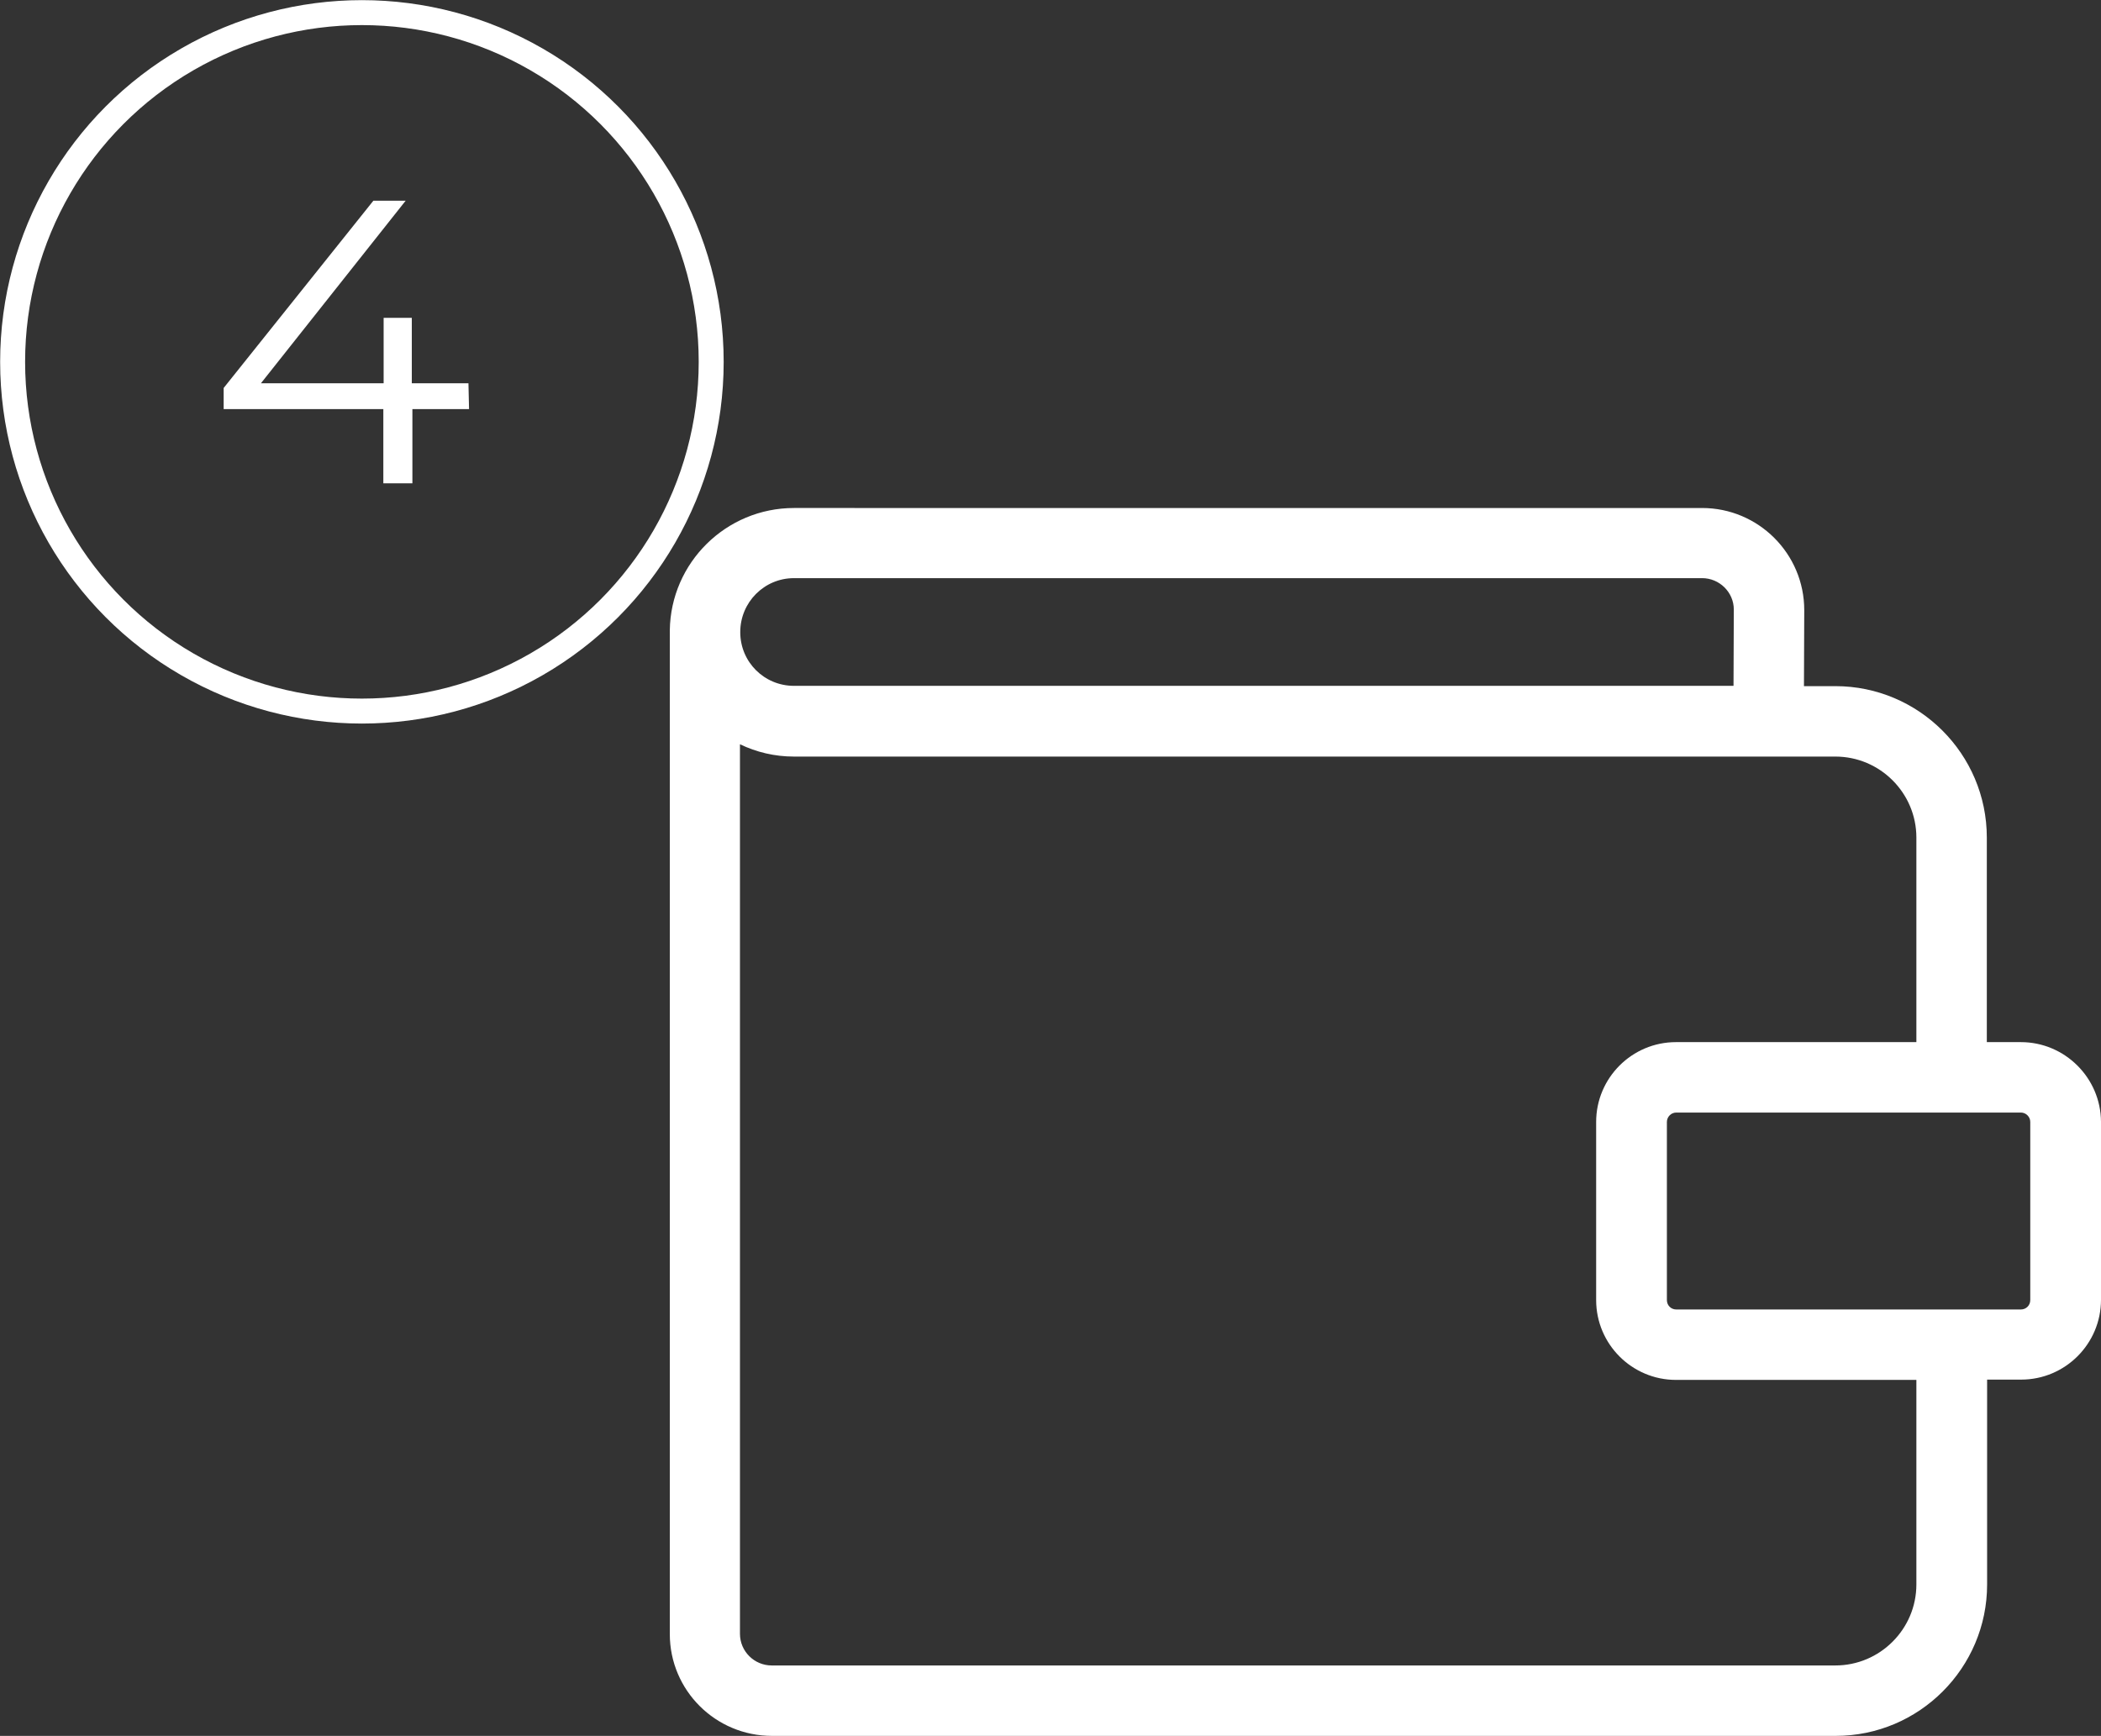
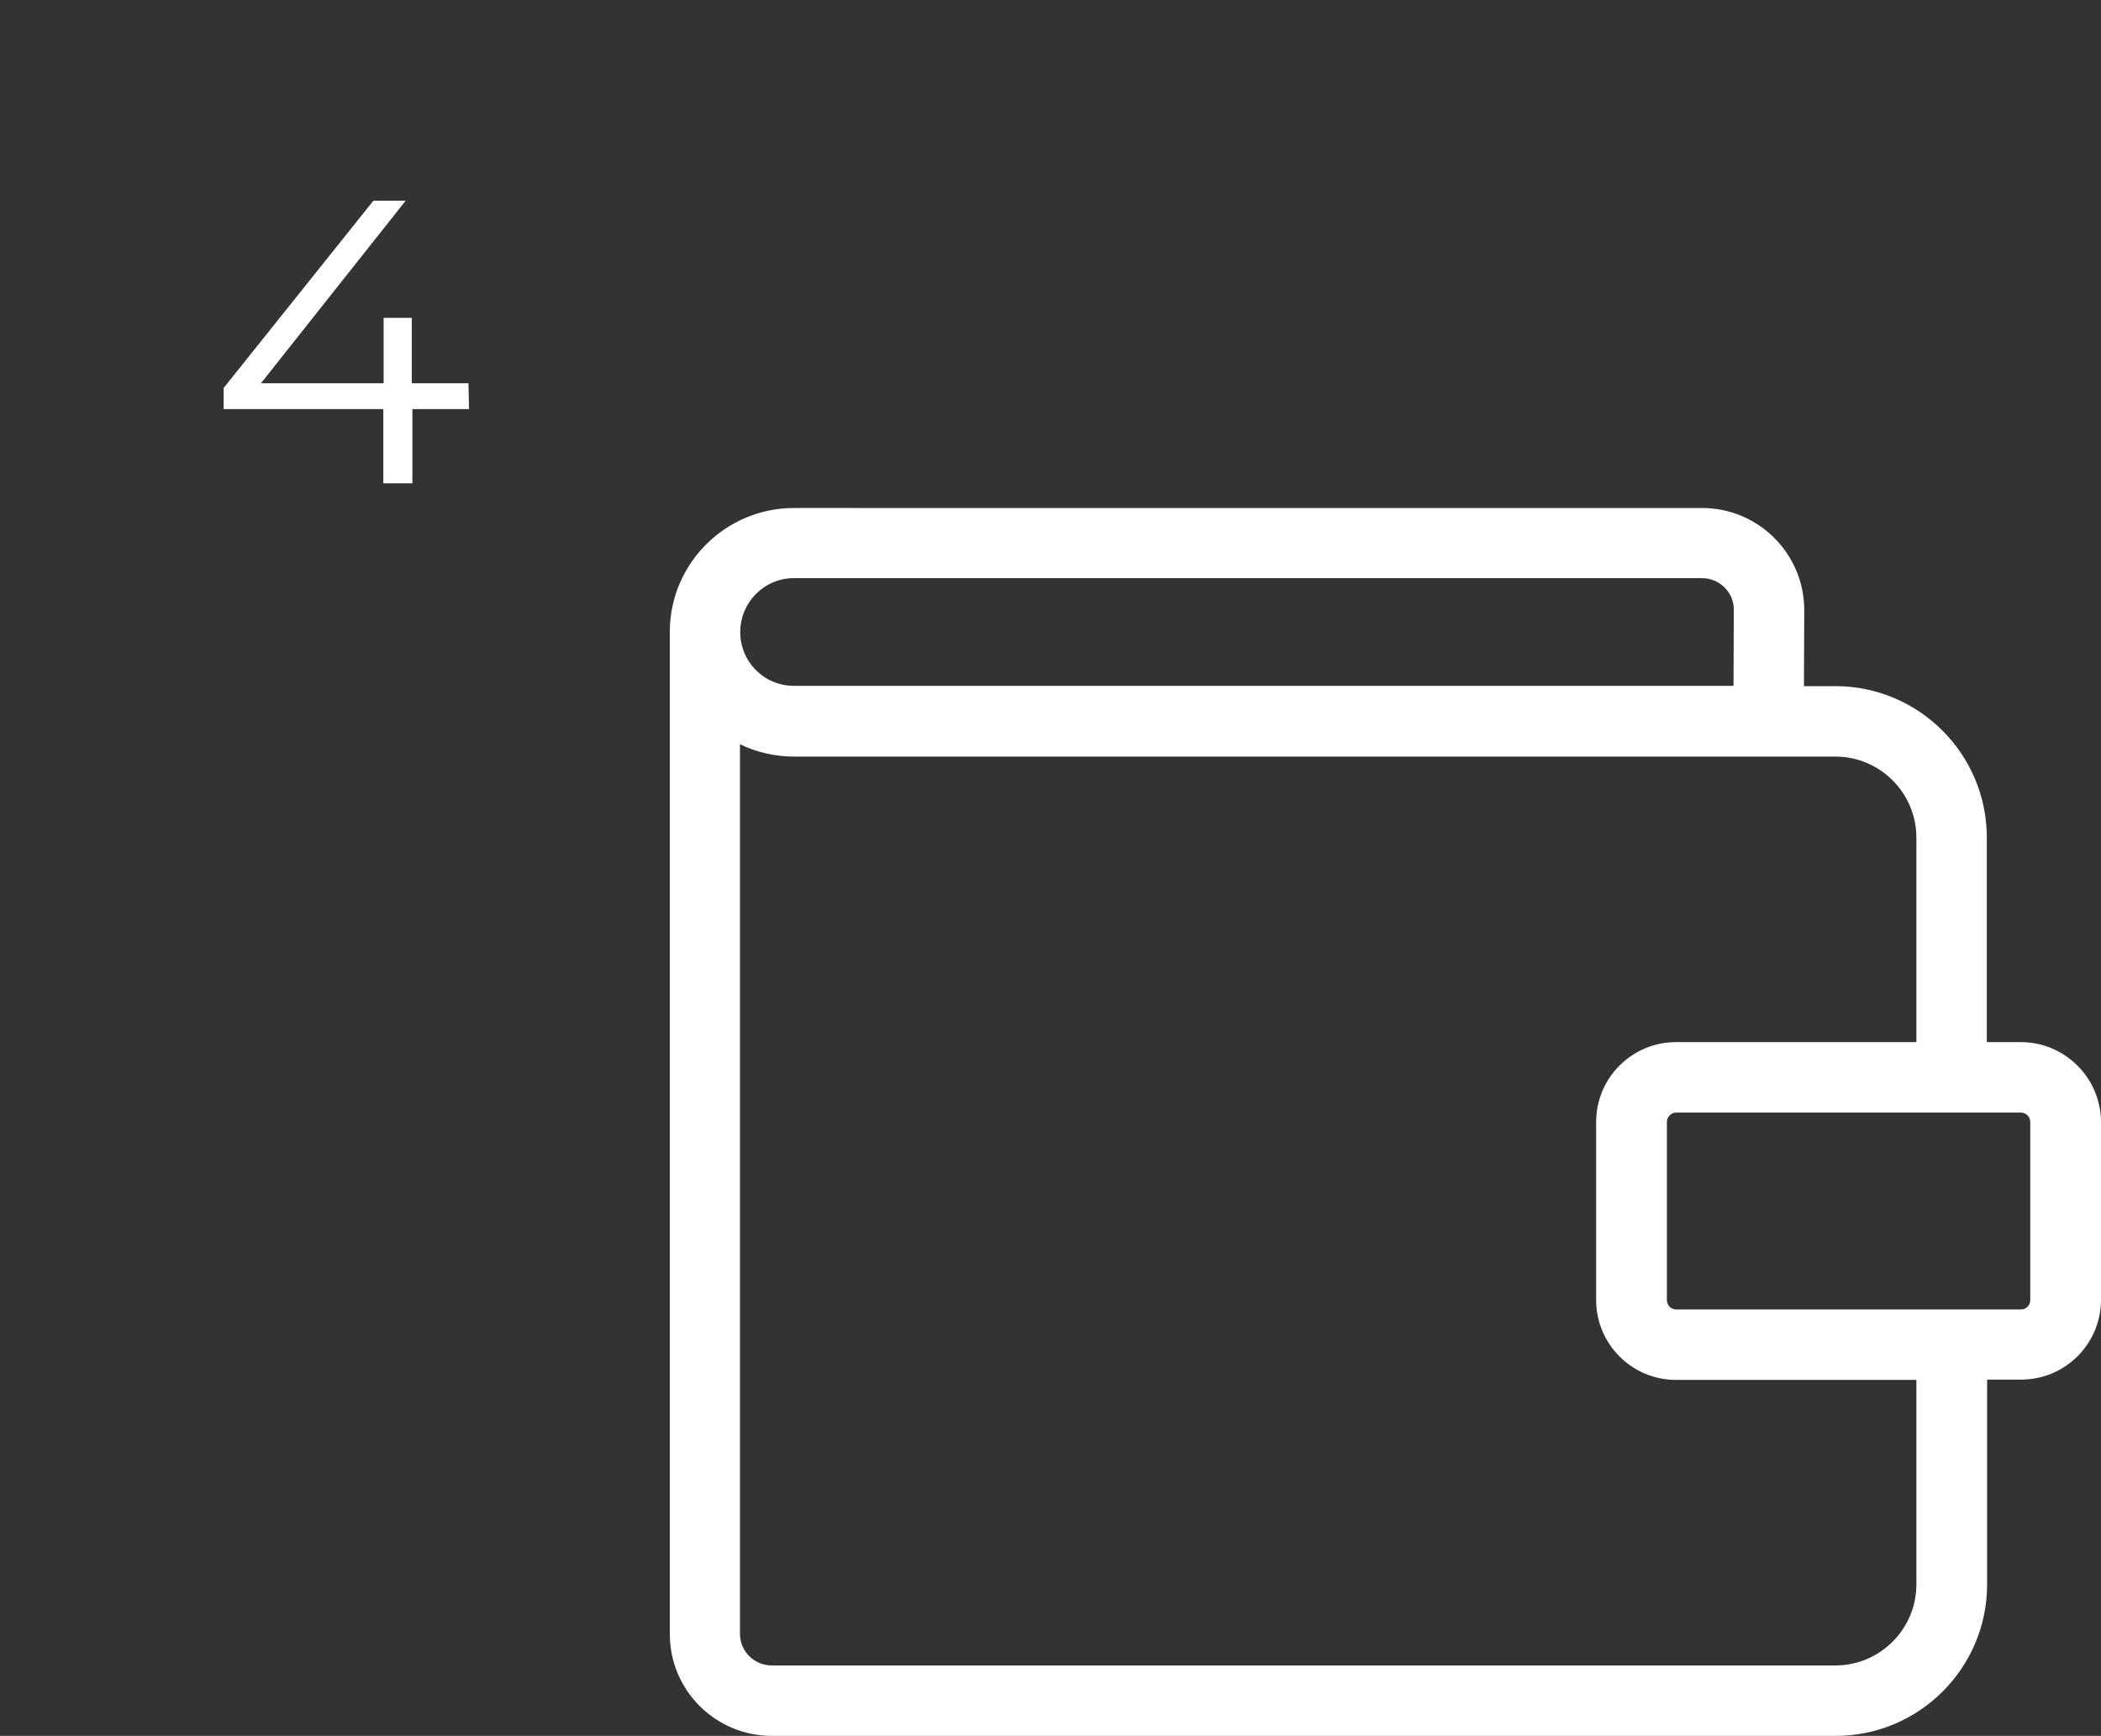
<svg xmlns="http://www.w3.org/2000/svg" version="1.1" id="Capa_1" x="0px" y="0px" viewBox="0 0 715.8 591.5" style="enable-background:new 0 0 715.8 591.5;" xml:space="preserve">
  <rect x="0" y="0" width="715.8" height="591.5" fill="#333333" stroke="none" />
  <style type="text/css">
	.st0{fill:none;stroke:#FFFFFF;stroke-width:8.504;stroke-miterlimit:10;}
	.st1{fill:#FFFFFF;}
</style>
-   <circle class="st0" cx="123.3" cy="123.3" r="119" />
  <g>
    <path class="st1" d="M688.5,355.1h-11.6v-69.7c0-28.5-23.2-51.6-51.6-51.6h-10.7l0.1-25.9c0-19.2-15.6-34.8-34.8-34.8H270.5   c-23.1,0-42,18.6-42.3,41.7c0,0.2,0,0.4,0,0.6v341.4c0,19.2,15.6,34.7,34.8,34.7h362.4c28.5,0,51.6-23.2,51.6-51.6v-69.8h11.6   c15,0,27.2-12.2,27.2-27.2v-60.7C715.7,367.3,703.5,355.1,688.5,355.1z M270.5,197h309.4c5.9,0,10.8,4.8,10.8,10.7l-0.1,26H270.5   c-10.1,0-18.3-8.1-18.3-18.3S260.4,197,270.5,197z M652.9,539.9c0,15.2-12.4,27.6-27.6,27.6H262.9c-5.9,0-10.8-4.8-10.8-10.8V253.6   c5.6,2.7,11.8,4.2,18.4,4.2h354.8c15.2,0,27.6,12.4,27.6,27.6v69.7H571c-15,0-27.2,12.2-27.2,27.2V443c0,15,12.2,27.2,27.2,27.2   h81.9V539.9L652.9,539.9z M691.7,443c0,1.8-1.4,3.2-3.2,3.2H571.1c-1.8,0-3.2-1.4-3.2-3.2v-60.7c0-1.7,1.4-3.2,3.2-3.2h117.4   c1.7,0,3.2,1.4,3.2,3.2V443L691.7,443z" />
  </g>
  <g>
    <path class="st1" d="M159.8,139.4h-19.3v25.3h-9.9v-25.3H76.2v-7.2l51-63.8h11l-49.3,62.2h41.8v-22.3h9.6v22.3h19.3L159.8,139.4   L159.8,139.4z" />
  </g>
</svg>